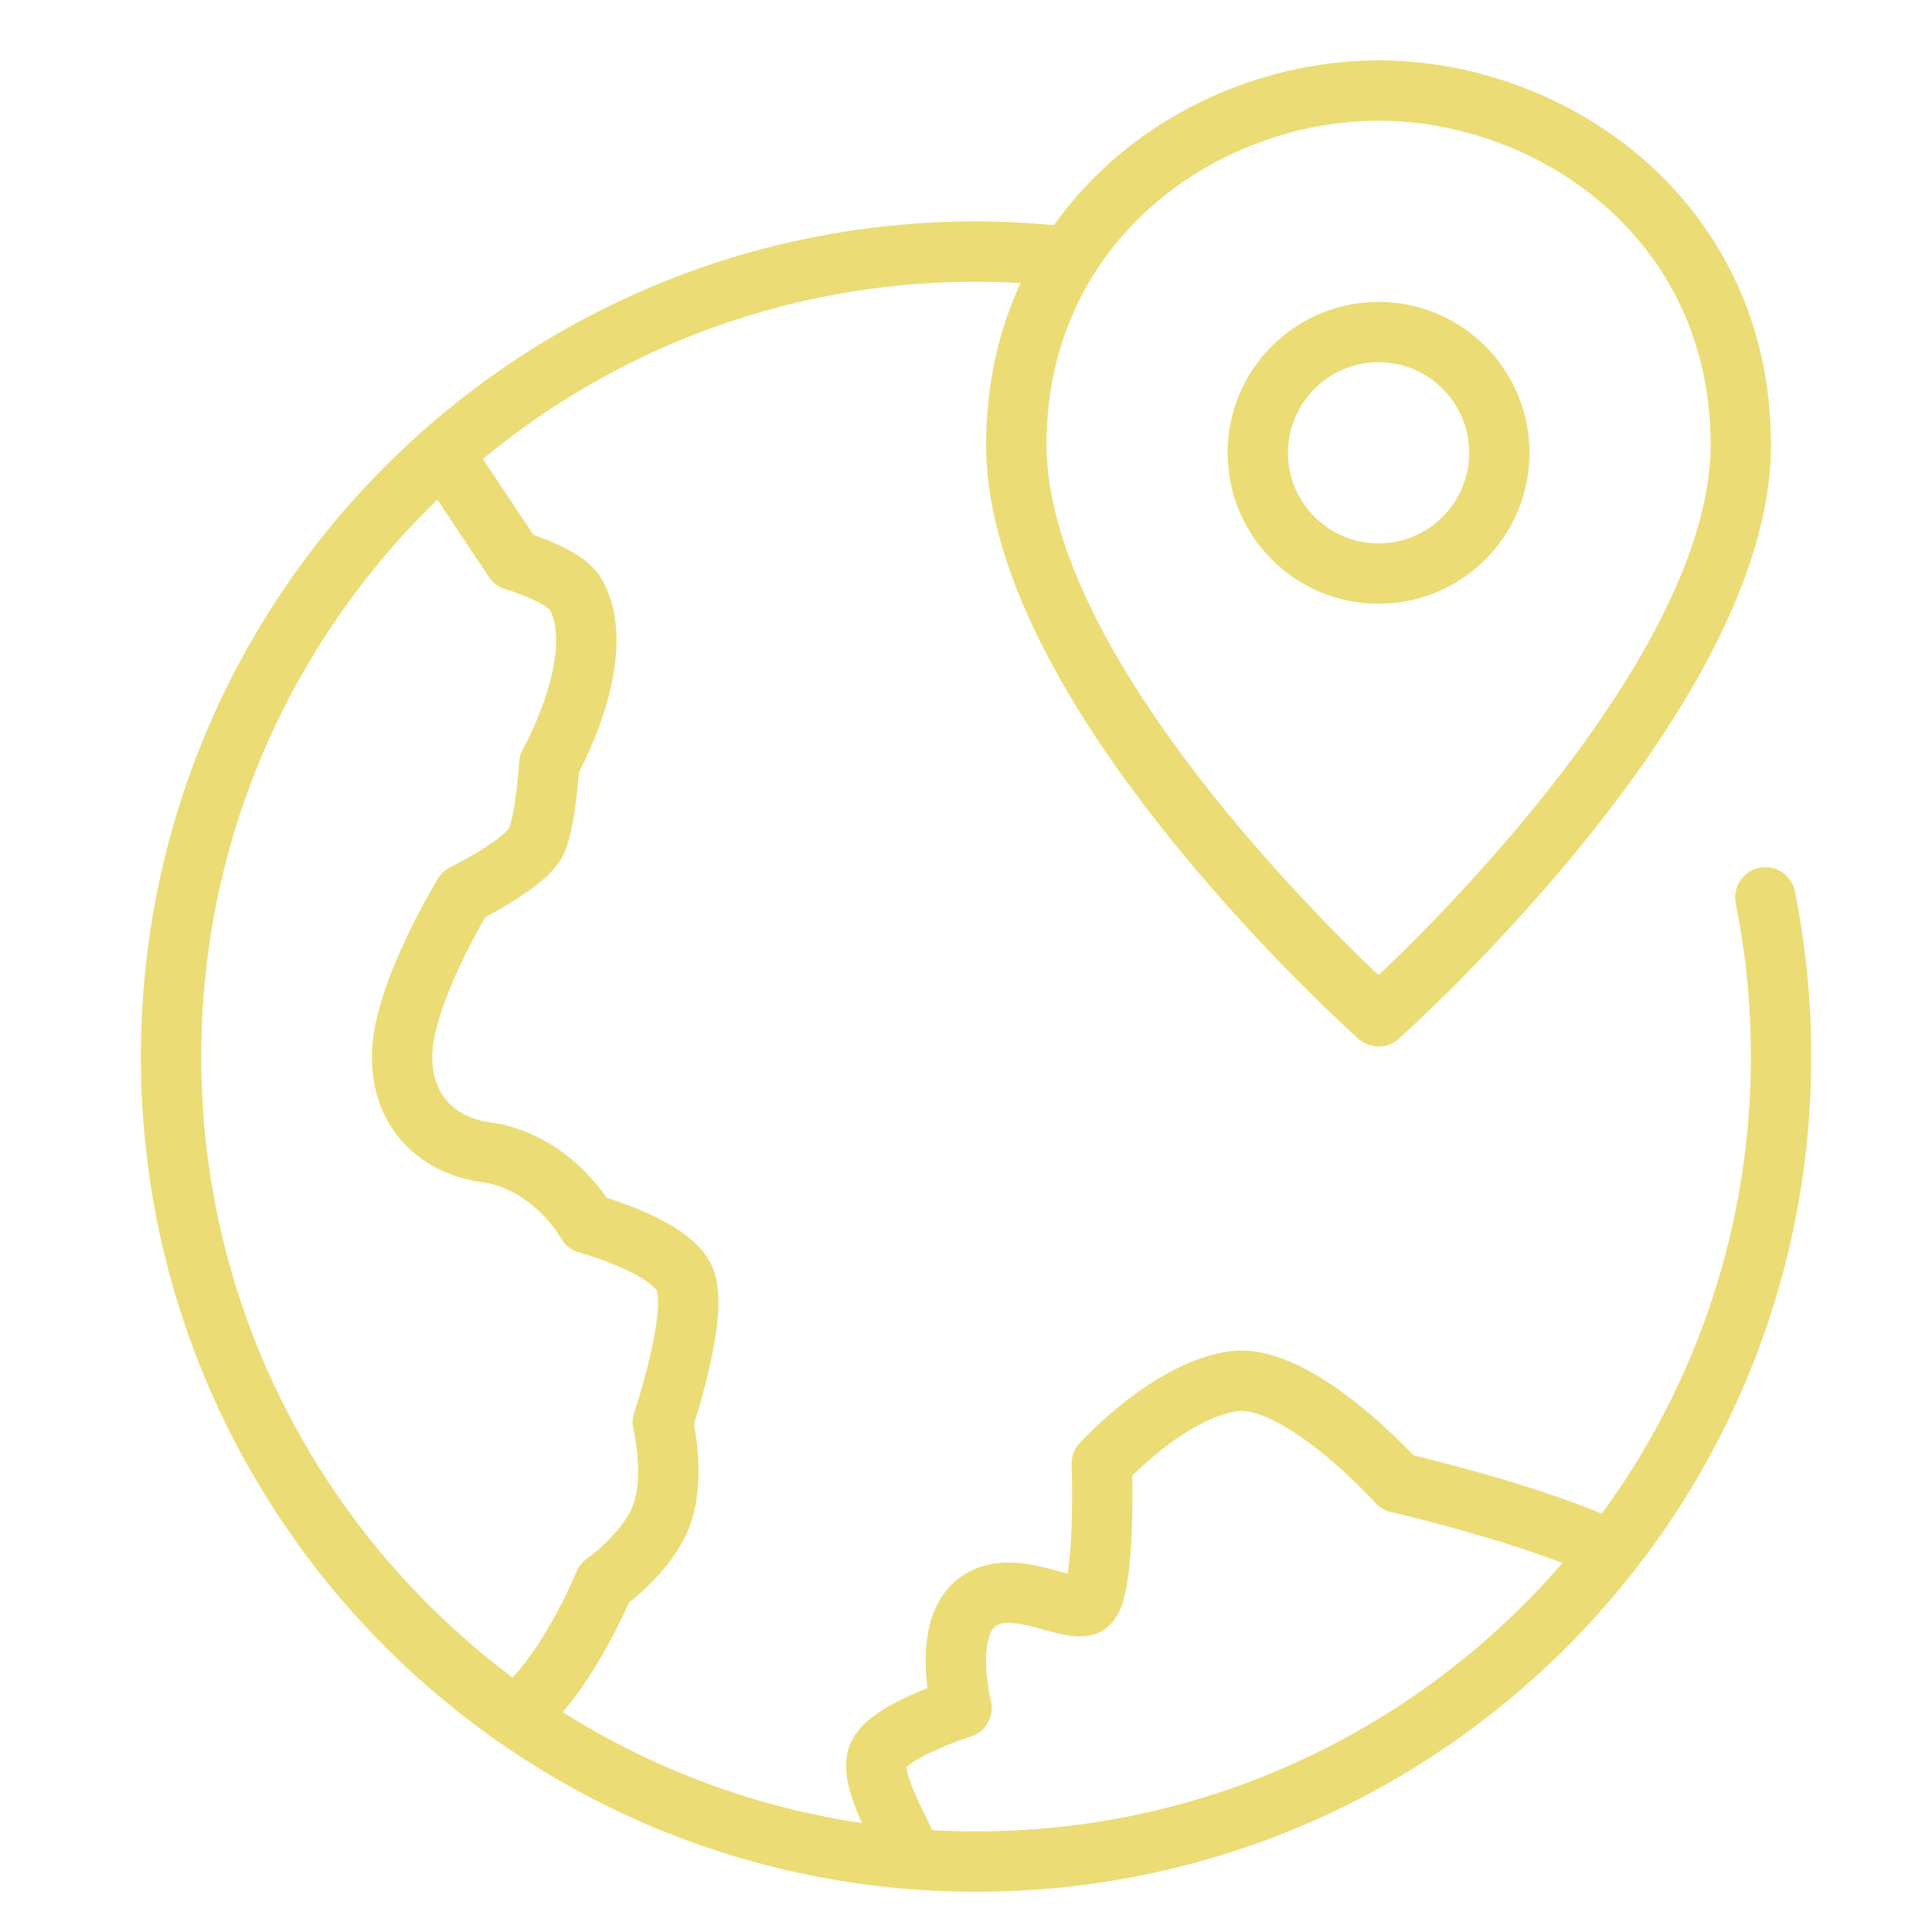
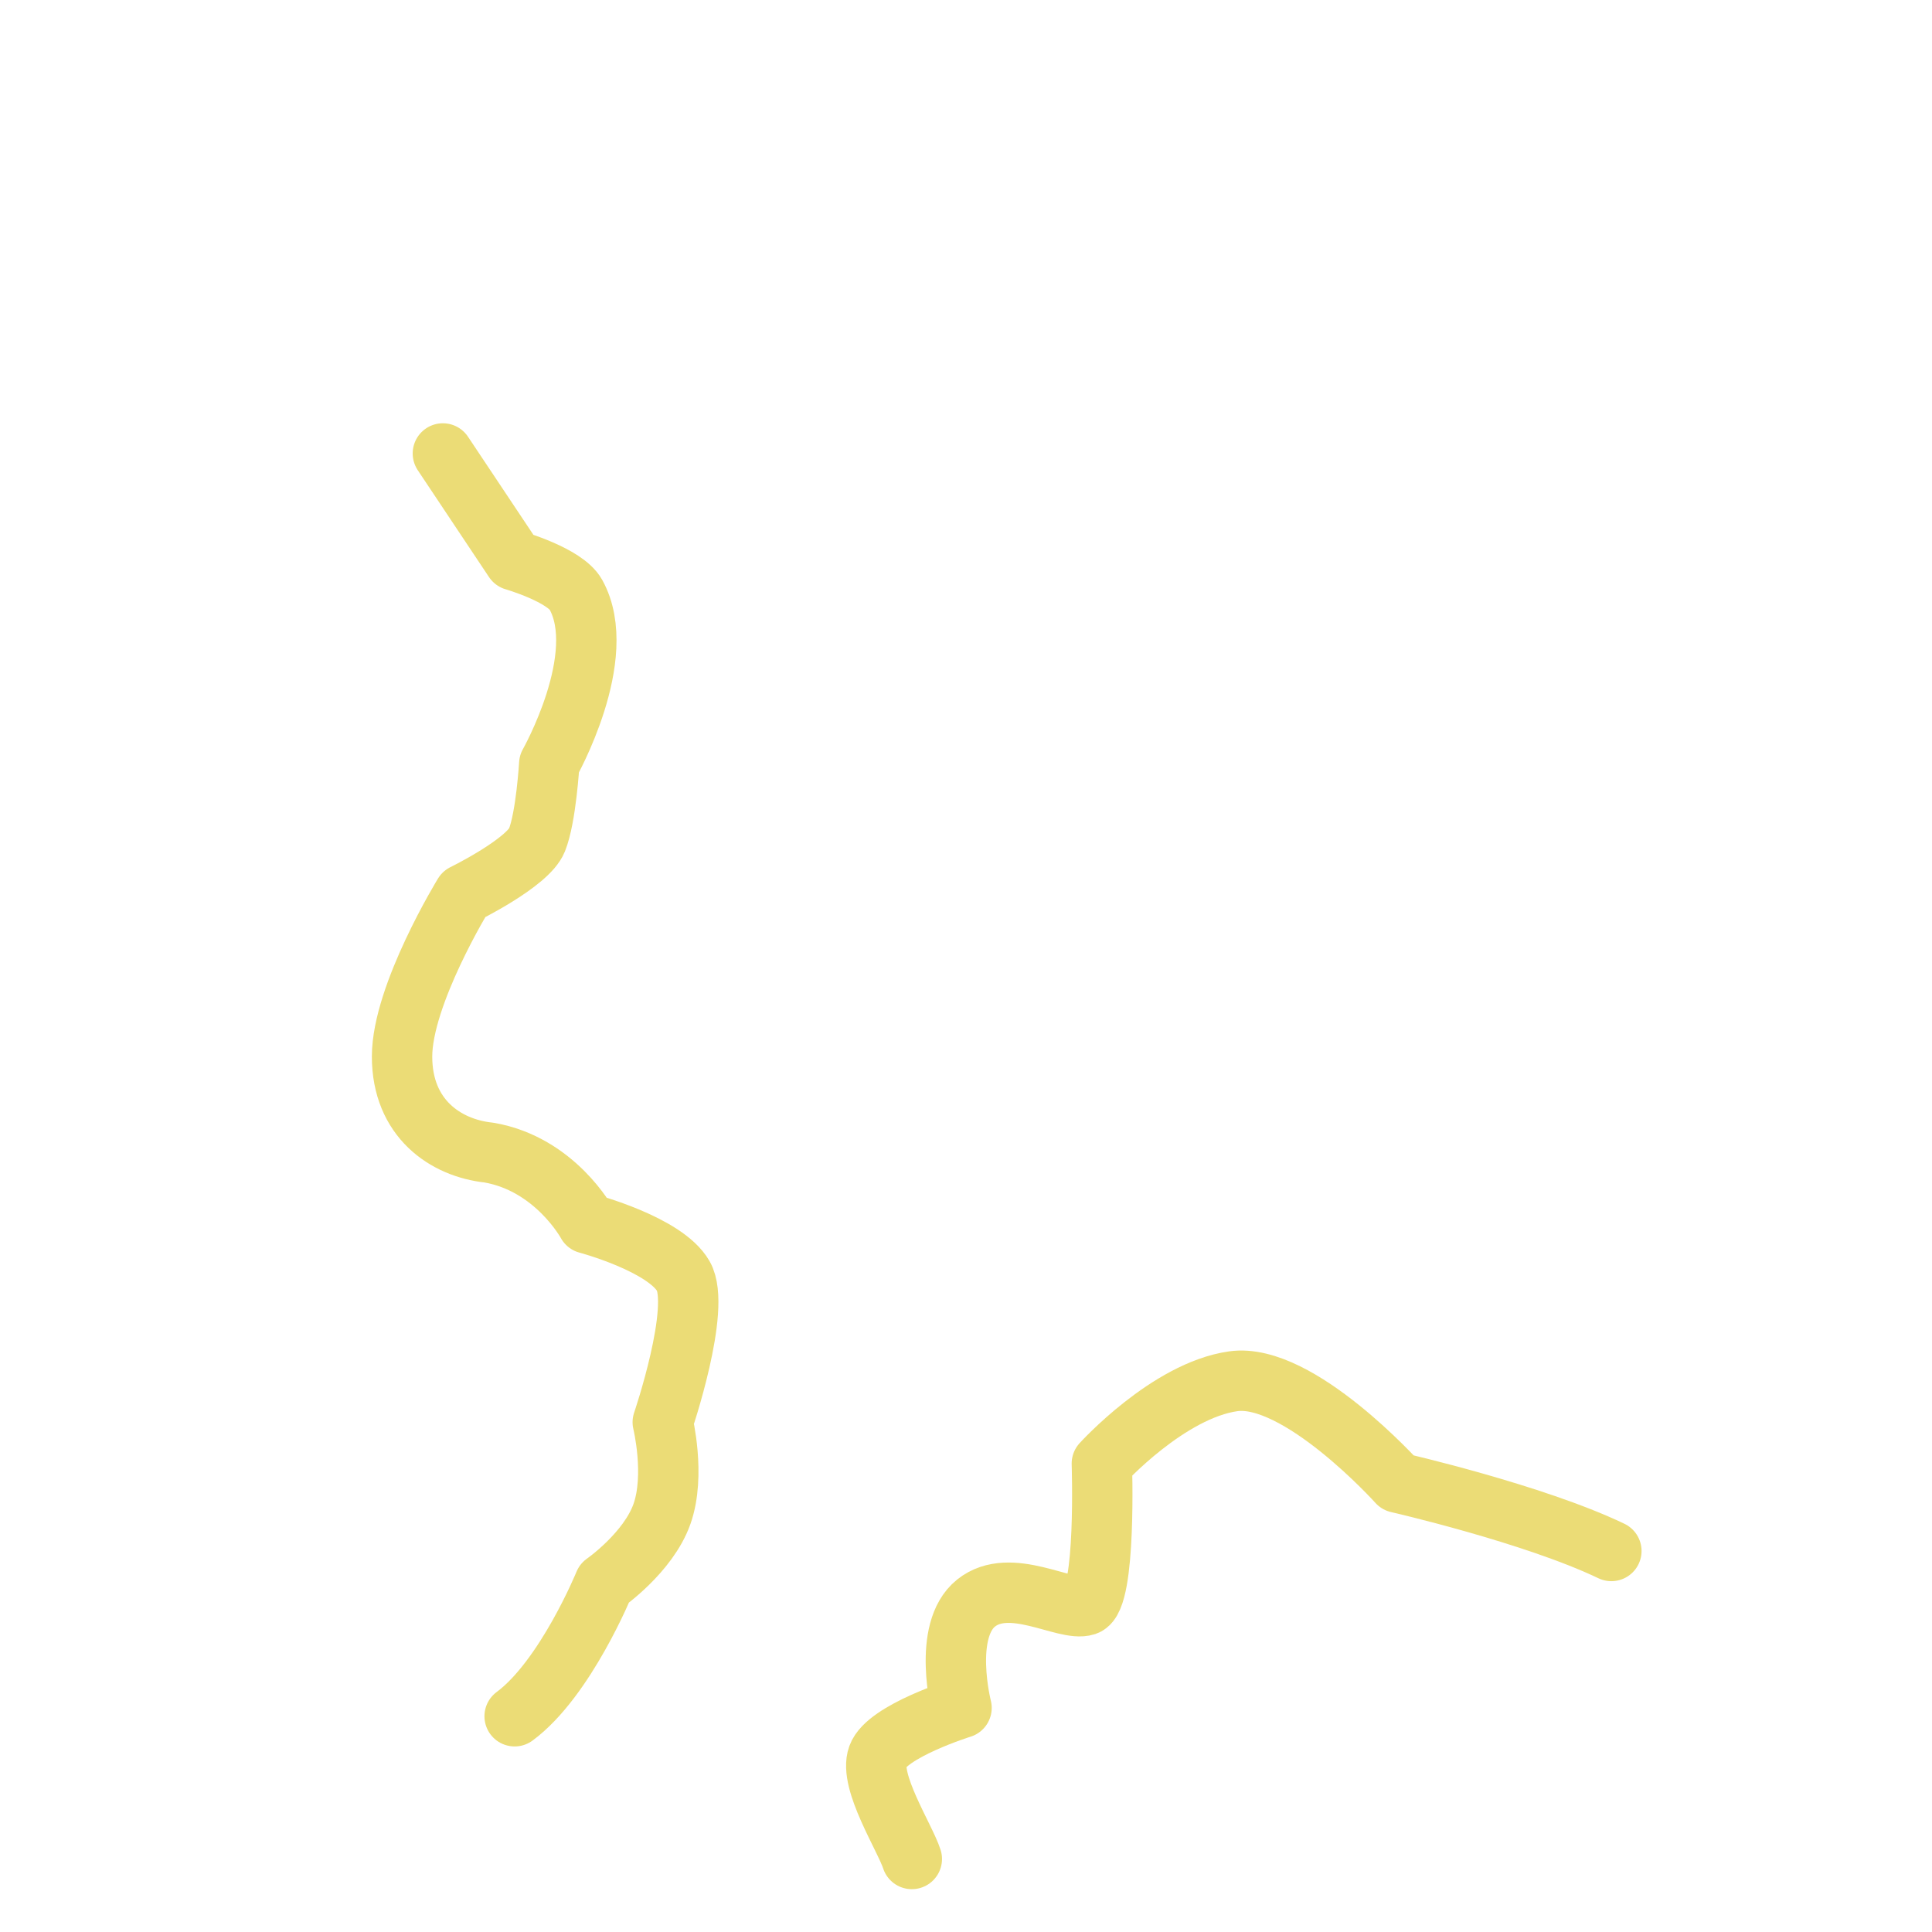
<svg xmlns="http://www.w3.org/2000/svg" width="48" height="48" viewBox="0 0 48 48" fill="none">
  <path d="M12.786 42.64C14.048 41.707 15.016 39.336 15.016 39.336C15.016 39.336 16.106 38.579 16.447 37.613C16.788 36.647 16.466 35.335 16.466 35.335C16.466 35.335 17.432 32.499 16.977 31.704C16.522 30.909 14.591 30.397 14.591 30.397C14.591 30.397 13.796 28.92 12.148 28.636C11.068 28.522 9.989 27.784 9.989 26.25C9.989 24.716 11.523 22.216 11.523 22.216C11.523 22.216 13.114 21.438 13.341 20.87C13.568 20.302 13.646 18.978 13.646 18.978C13.646 18.978 15.159 16.308 14.307 14.773C14.035 14.284 12.773 13.921 12.773 13.921L11.003 11.266" stroke="#EBDC76" stroke-width="1.5" stroke-linecap="round" stroke-linejoin="round" />
  <path d="M40.034 38.534C38.104 37.609 34.728 36.836 34.728 36.836C34.728 36.836 32.261 34.09 30.642 34.317C29.023 34.544 27.375 36.362 27.375 36.362C27.375 36.362 27.489 39.714 26.977 39.885C26.466 40.055 25.102 39.146 24.25 39.828C23.398 40.51 23.889 42.432 23.889 42.432C23.889 42.432 22.034 43.01 21.807 43.635C21.58 44.26 22.482 45.652 22.654 46.186" stroke="#EBDC76" stroke-width="1.5" stroke-linecap="round" stroke-linejoin="round" />
-   <path d="M26.557 6.387C25.798 6.3 25.032 6.25 24.25 6.25C13.204 6.25 4.25 15.204 4.25 26.25C4.25 37.296 13.204 46.25 24.25 46.25C35.296 46.25 44.25 37.296 44.25 26.25C44.25 24.896 44.115 23.573 43.859 22.295" stroke="#EBDC76" stroke-width="1.5" stroke-linecap="round" stroke-linejoin="round" />
-   <path d="M34.25 14.25C35.907 14.25 37.25 12.907 37.25 11.25C37.25 9.593 35.907 8.25 34.25 8.25C32.593 8.25 31.25 9.593 31.25 11.25C31.25 12.907 32.593 14.25 34.25 14.25Z" stroke="#EBDC76" stroke-width="1.5" stroke-linecap="round" stroke-linejoin="round" />
-   <path d="M43.25 11.05C43.25 17.25 34.25 25.25 34.25 25.25C34.25 25.25 25.25 17.25 25.25 11.05C25.25 5.481 29.901 2.25 34.25 2.25C38.599 2.25 43.25 5.481 43.25 11.05Z" stroke="#EBDC76" stroke-width="1.5" stroke-linecap="round" stroke-linejoin="round" />
</svg>